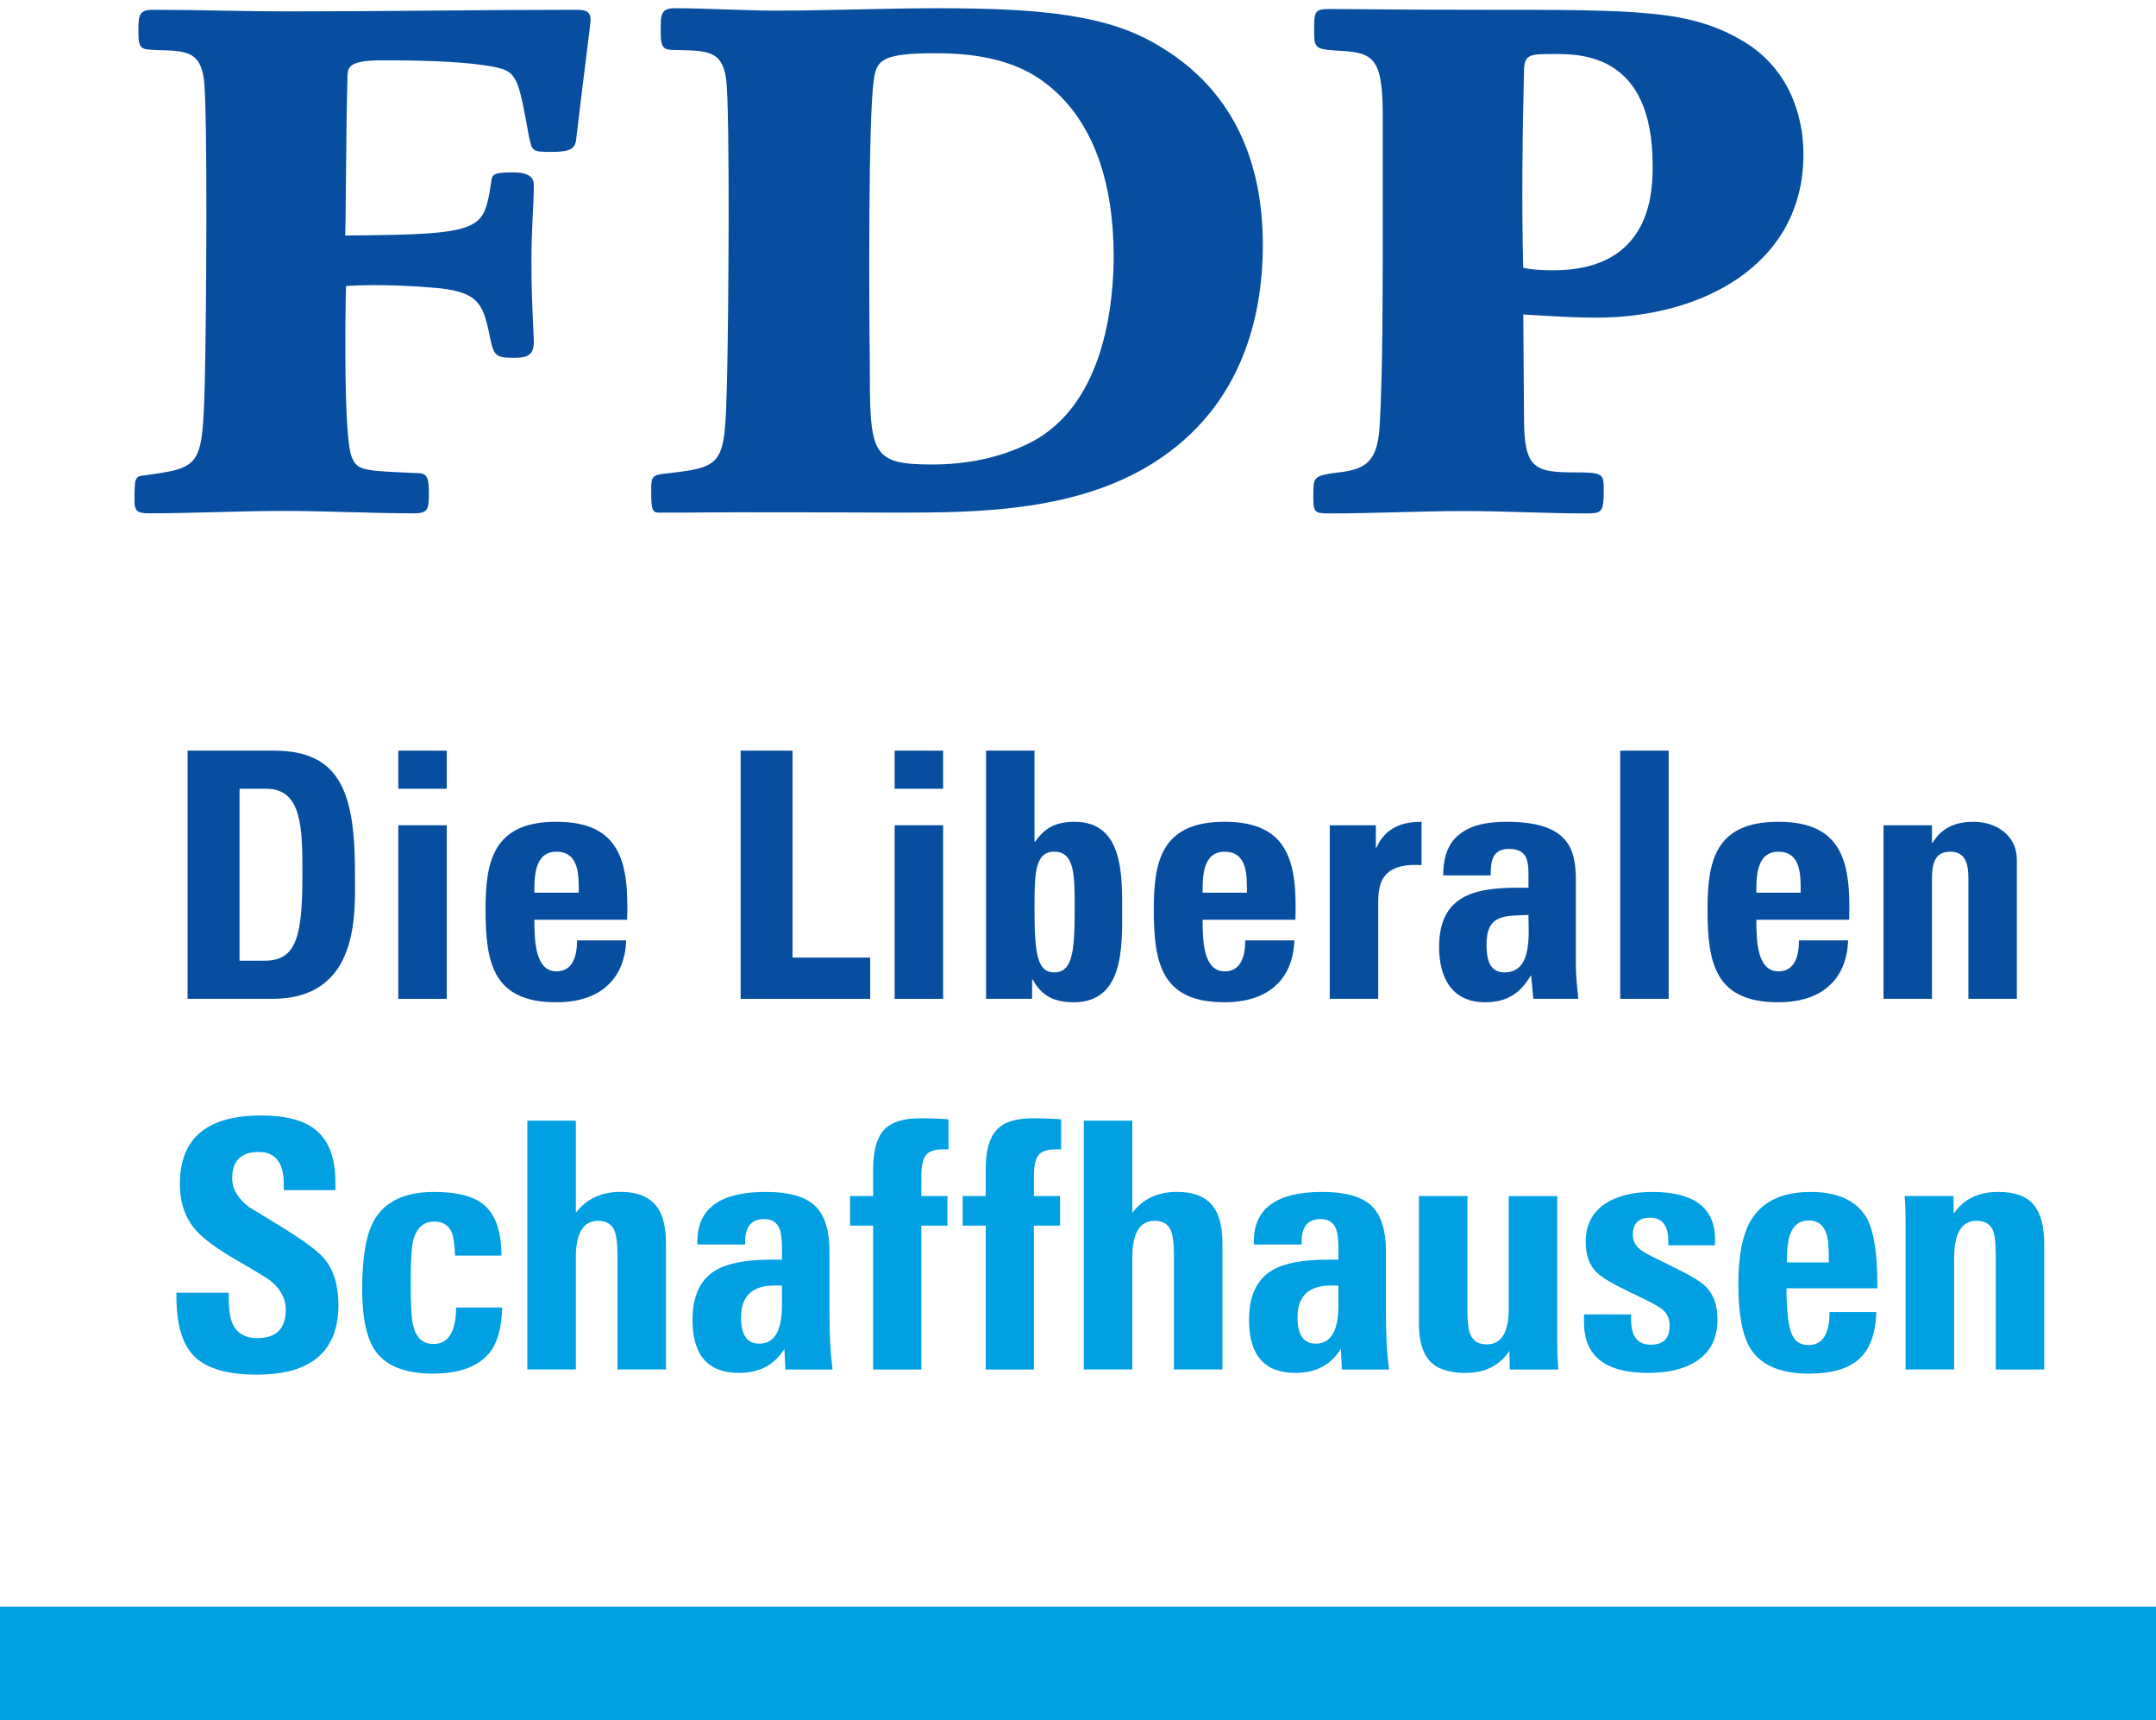
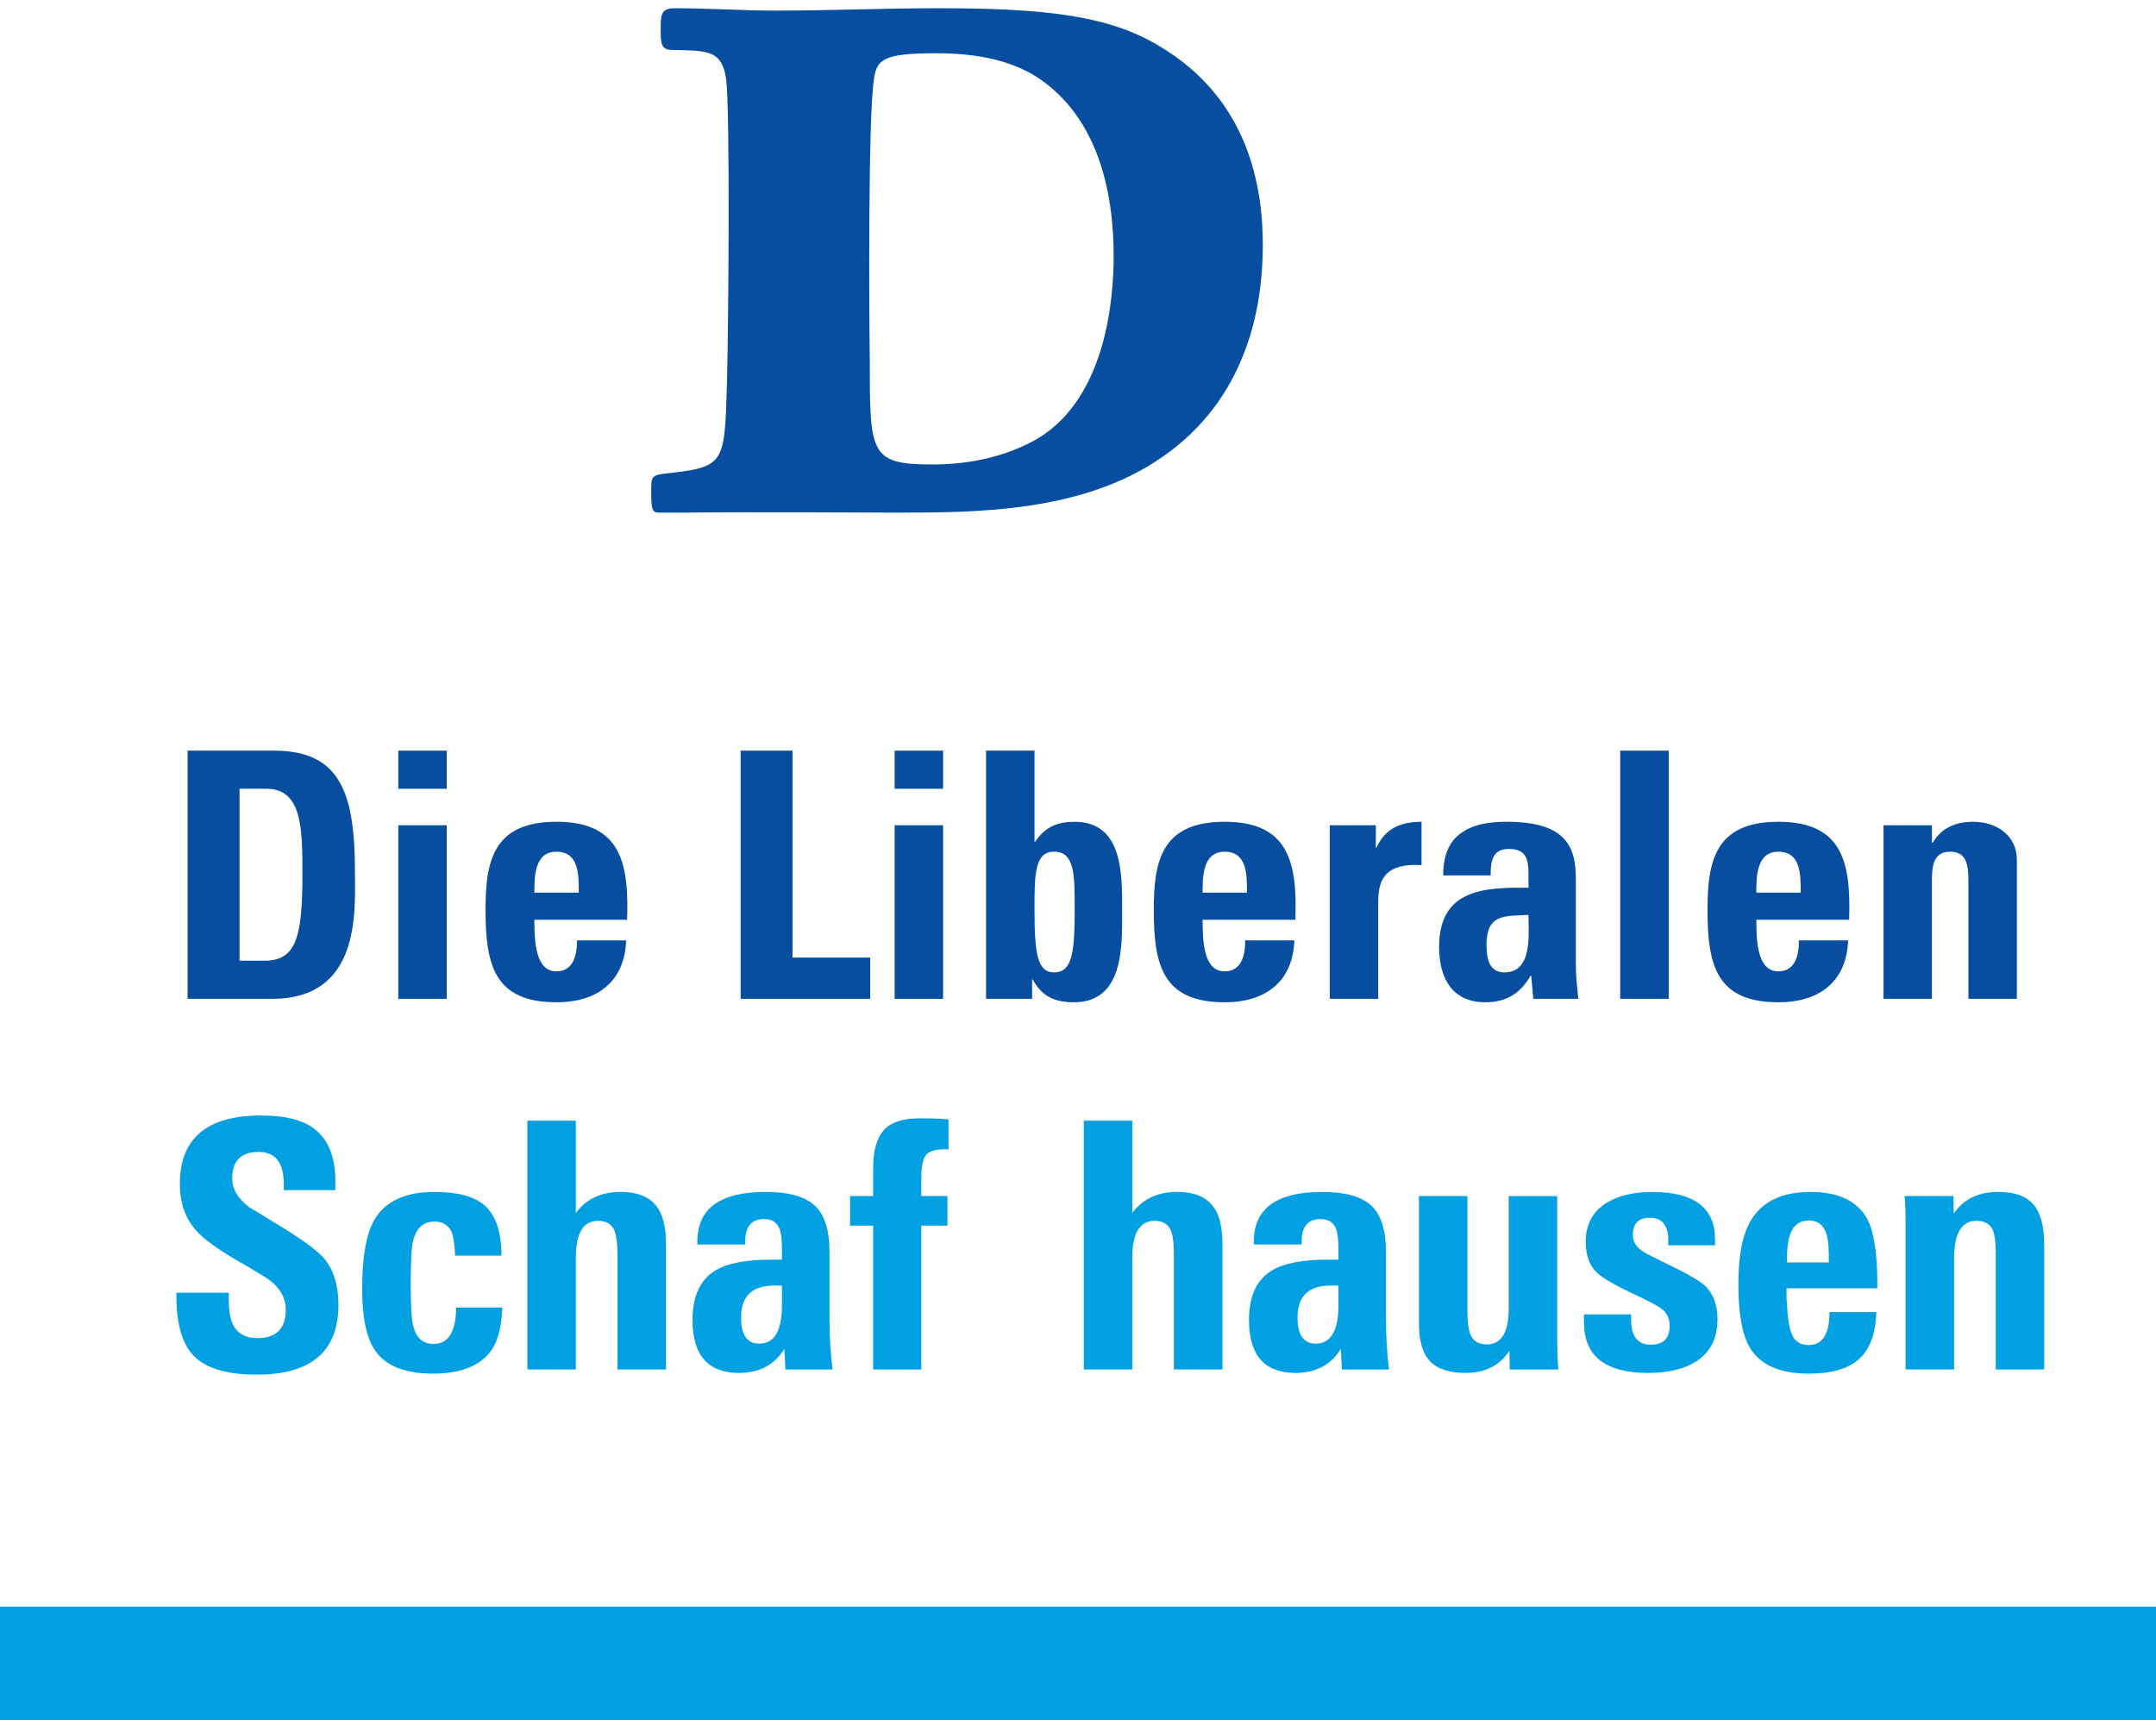
<svg xmlns="http://www.w3.org/2000/svg" version="1.1" id="Layer_1" x="0px" y="0px" viewBox="0 0 76.773 61.248" style="enable-background:new 0 0 76.773 61.248;" xml:space="preserve">
  <style type="text/css">
	.st0{fill:#00A0E2;}
	.st1{fill:#074EA1;}
	.st2{fill:none;}
</style>
  <rect y="57.201" class="st0" width="76.773" height="4.047" />
  <g>
    <path class="st1" d="M6.68,26.724h3.084c2.423,0,2.876,1.615,2.876,4.369   c0,1.359,0.208,4.467-2.95,4.467H6.68V26.724z M8.529,34.202h0.893   c1.126,0,1.347-0.846,1.347-3.061c0-1.627,0-3.06-1.285-3.06H8.529V34.202z" />
    <path class="st1" d="M15.909,26.724v1.357h-1.726v-1.357H15.909z M15.909,35.56h-1.726   v-6.18h1.726V35.56z" />
    <path class="st1" d="M19.029,32.745c0,0.734,0.025,1.836,0.783,1.836   c0.612,0,0.735-0.588,0.735-1.102h1.75c-0.024,0.674-0.245,1.225-0.662,1.603   c-0.403,0.379-1.015,0.6-1.824,0.6c-2.227,0-2.521-1.357-2.521-3.293   c0-1.69,0.245-3.133,2.521-3.133c2.326,0,2.583,1.506,2.521,3.488H19.029z    M20.609,31.779c0-0.6,0.024-1.457-0.797-1.457   c-0.795,0-0.783,0.932-0.783,1.457H20.609z" />
    <path class="st1" d="M26.373,35.56v-8.836h1.848v7.367h2.766v1.469H26.373z" />
    <path class="st1" d="M33.583,26.724v1.357h-1.726v-1.357H33.583z M33.583,35.56h-1.726   v-6.18h1.726V35.56z" />
    <path class="st1" d="M35.112,26.724h1.726v3.242h0.024   c0.355-0.525,0.783-0.709,1.407-0.709c1.738,0,1.69,1.922,1.69,3.17   c0,1.273,0.062,3.256-1.726,3.256c-0.661,0-1.138-0.207-1.457-0.809h-0.024v0.685   h-1.64V26.724z M38.269,32.415c0-1.236,0.013-2.094-0.734-2.094   c-0.71,0-0.697,0.857-0.697,2.094c0,1.555,0.11,2.203,0.697,2.203   C38.159,34.618,38.269,33.97,38.269,32.415z" />
    <path class="st1" d="M42.824,32.745c0,0.734,0.024,1.836,0.783,1.836   c0.612,0,0.734-0.588,0.734-1.102h1.75c-0.024,0.674-0.244,1.225-0.66,1.603   c-0.404,0.379-1.016,0.6-1.824,0.6c-2.228,0-2.522-1.357-2.522-3.293   c0-1.69,0.245-3.133,2.522-3.133c2.326,0,2.583,1.506,2.521,3.488H42.824z    M44.402,31.779c0-0.6,0.024-1.457-0.795-1.457   c-0.795,0-0.783,0.932-0.783,1.457H44.402z" />
    <path class="st1" d="M48.992,29.38v0.795h0.024c0.318-0.709,0.906-0.918,1.604-0.918   v1.543c-1.519-0.1-1.543,0.783-1.543,1.395v3.365h-1.726v-6.18H48.992z" />
    <path class="st1" d="M56.116,34.411c0,0.379,0.05,0.77,0.086,1.148h-1.603l-0.074-0.818   h-0.025c-0.367,0.637-0.869,0.941-1.615,0.941c-1.2,0-1.64-0.893-1.64-1.971   c0-2.043,1.579-2.129,3.183-2.105v-0.477c0-0.527-0.074-0.906-0.698-0.906   c-0.6,0-0.649,0.453-0.649,0.943H51.391c0-0.748,0.232-1.225,0.636-1.506   c0.392-0.293,0.955-0.404,1.616-0.404c2.19,0,2.472,0.943,2.472,2.068V34.411z    M52.933,33.64c0,0.439,0.074,0.978,0.637,0.978c1.015,0,0.857-1.371,0.857-2.045   C53.57,32.611,52.933,32.538,52.933,33.64z" />
    <path class="st1" d="M59.42,26.724v8.836h-1.726v-8.836H59.42z" />
    <path class="st1" d="M62.542,32.745c0,0.734,0.024,1.836,0.783,1.836   c0.612,0,0.734-0.588,0.734-1.102h1.75c-0.023,0.674-0.244,1.225-0.66,1.603   c-0.404,0.379-1.016,0.6-1.824,0.6c-2.228,0-2.522-1.357-2.522-3.293   c0-1.69,0.245-3.133,2.522-3.133c2.326,0,2.583,1.506,2.521,3.488H62.542z    M64.12,31.779c0-0.6,0.024-1.457-0.795-1.457   c-0.795,0-0.783,0.932-0.783,1.457H64.12z" />
    <path class="st1" d="M68.795,30.003h0.025c0.17-0.281,0.379-0.465,0.611-0.574   c0.244-0.123,0.525-0.172,0.846-0.172c0.818,0,1.541,0.49,1.541,1.346v4.957   h-1.725v-4.258c0-0.553-0.098-0.98-0.65-0.98c-0.551,0-0.648,0.428-0.648,0.98   v4.258h-1.725v-6.18h1.725V30.003z" />
  </g>
  <g>
-     <path class="st1" d="M7.261,2.823C7.12,1.811,6.614,1.811,5.575,1.782   c-0.534-0.028-0.647,0-0.647-0.646c0-0.562,0-0.787,0.506-0.787   c1.602,0,3.232,0.057,4.833,0.057c3.428,0,6.829-0.057,10.257-0.057   c0.337,0,0.506,0.057,0.506,0.365c0,0.141-0.281,2.249-0.506,4.187   c-0.028,0.394-0.197,0.507-0.899,0.507c-0.675,0-0.675-0.028-0.787-0.534   c-0.394-2.164-0.422-2.333-1.292-2.501c-1.237-0.225-3.063-0.225-3.962-0.225   c-1.152,0-1.181,0.252-1.208,0.505c-0.056,1.798-0.056,5.086-0.084,5.732   c2.838-0.027,4.187-0.056,4.721-0.534c0.281-0.253,0.365-0.618,0.478-1.377   c0.028-0.281,0.112-0.337,0.787-0.337c0.646,0,0.73,0.253,0.73,0.449   c0,0.759-0.084,1.433-0.084,2.754c0,1.49,0.084,2.501,0.084,2.837   c0,0.507-0.281,0.562-0.73,0.562c-0.703,0-0.703-0.112-0.871-0.928   c-0.225-1.011-0.393-1.461-2.051-1.574c-0.31-0.027-1.743-0.14-3.035-0.055   c-0.028,1.039-0.085,5.338,0.197,6.07c0.197,0.505,0.393,0.505,2.304,0.59   c0.309,0,0.45,0.056,0.45,0.646c0,0.618,0,0.787-0.534,0.787   c-1.546,0-3.091-0.085-4.637-0.085c-1.602,0-3.232,0.085-4.833,0.085   c-0.337,0-0.478-0.085-0.478-0.393c0-0.843,0-0.928,0.337-0.956   c2.024-0.281,2.08-0.281,2.164-3.26C7.345,11.562,7.401,3.974,7.261,2.823z" />
    <path class="st1" d="M41.37,16.283c-2.839,1.967-6.632,1.967-9.471,1.967   c-0.955,0-5.087-0.028-7.587,0h-0.842c-0.253,0-0.281-0.113-0.281-0.787   c0-0.421,0-0.534,0.393-0.59c2.22-0.253,2.22-0.253,2.304-3.232   c0.056-2.108,0.113-9.667-0.028-10.819C25.718,1.811,25.212,1.811,24.172,1.782   c-0.534,0-0.646,0-0.646-0.674c0-0.589,0-0.815,0.505-0.815   c1.208,0,2.389,0.085,3.598,0.085c1.911,0,3.85-0.085,5.761-0.085   c3.794,0,6.098,0.253,7.897,1.35c3.175,1.882,3.681,5.001,3.681,7.082   C44.967,10.887,44.433,14.176,41.37,16.283z M31.113,2.878   c-0.197,1.321-0.168,8.009-0.141,9.948c0,3.316,0,3.71,2.22,3.71   c1.208,0,2.389-0.225,3.457-0.759c2.782-1.376,3.007-5.255,3.007-6.66   c0-2.361-0.59-4.889-2.614-6.294c-0.899-0.619-2.107-0.927-3.681-0.927   C31.478,1.895,31.198,2.092,31.113,2.878z" />
-     <path class="st1" d="M54.269,14.907c0,1.798,0.394,1.911,1.855,1.911   c0.927,0,0.983,0.056,0.983,0.561c0,0.815-0.028,0.9-0.59,0.9   c-1.461,0-2.895-0.085-4.356-0.085c-1.602,0-3.231,0.085-4.834,0.085   c-0.533,0-0.561-0.056-0.561-0.618c0-0.646,0-0.703,0.674-0.814   c0.984-0.113,1.602-0.197,1.687-1.658c0.112-1.968,0.112-4.469,0.112-8.852   V4.199c0-2.023-0.252-2.332-1.489-2.388c-0.899-0.057-0.955-0.057-0.955-0.703   c0-0.674,0-0.787,0.533-0.787c0.928,0,2.277,0.028,5.509,0.028   c5.536,0,7.362,0,9.246,1.124c1.601,0.956,2.136,2.614,2.136,4.019   c0,3.962-3.654,5.817-7.363,5.817c-0.871,0-1.658-0.057-2.613-0.112L54.269,14.907   z M55.309,9.623c3.512,0,3.54-2.811,3.54-3.738c0-3.962-2.529-3.962-3.513-3.962   c-0.871,0-1.068,0-1.068,0.645c-0.056,2.135-0.085,4.862-0.028,6.969   C54.55,9.595,54.859,9.623,55.309,9.623z" />
  </g>
  <rect x="4.837" y="18.278" class="st2" width="8.447" height="8.447" />
-   <rect x="4.837" y="48.753" class="st2" width="8.447" height="8.447" />
  <rect x="4.837" y="35.683" class="st2" width="28.346" height="4.224" />
  <g id="Ortspartei">
    <path class="st0" d="M12.051,46.451c0,1.658-0.968,2.487-2.903,2.487   c-1.029,0-1.764-0.208-2.205-0.625c-0.441-0.417-0.661-1.139-0.661-2.168v-0.123   h1.862v0.147c0,0.466,0.053,0.801,0.159,1.005   c0.164,0.31,0.449,0.465,0.857,0.465c0.678,0,1.017-0.339,1.017-1.017   c0-0.392-0.184-0.735-0.551-1.029c-0.041-0.032-0.157-0.108-0.349-0.227   c-0.192-0.118-0.472-0.284-0.839-0.496c-0.367-0.212-0.669-0.406-0.906-0.582   c-0.237-0.175-0.413-0.329-0.527-0.459c-0.4-0.433-0.6-0.993-0.6-1.678   c0-1.625,0.963-2.438,2.891-2.438c0.898,0,1.552,0.176,1.96,0.527   c0.458,0.384,0.686,0.992,0.686,1.825v0.306h-1.837v-0.22   c0-0.76-0.298-1.14-0.894-1.14c-0.629,0-0.943,0.314-0.943,0.943   c0,0.376,0.204,0.719,0.612,1.029c0.196,0.114,0.392,0.232,0.588,0.355   c0.196,0.123,0.396,0.245,0.6,0.368c0.384,0.237,0.696,0.445,0.937,0.625   c0.241,0.18,0.418,0.335,0.533,0.466C11.88,45.206,12.051,45.758,12.051,46.451z   " />
    <path class="st0" d="M17.883,46.55c-0.017,0.727-0.171,1.27-0.466,1.629   c-0.408,0.482-1.074,0.723-1.997,0.723c-0.98,0-1.662-0.265-2.046-0.796   c-0.318-0.449-0.478-1.188-0.478-2.217c0-1.143,0.147-1.968,0.441-2.474   c0.392-0.653,1.098-0.98,2.119-0.98c0.85,0,1.454,0.163,1.813,0.49   c0.392,0.359,0.588,0.952,0.588,1.776H16.205   c-0.017-0.375-0.053-0.645-0.11-0.809c-0.114-0.27-0.323-0.404-0.625-0.404   c-0.392,0-0.645,0.229-0.759,0.686c-0.057,0.221-0.086,0.731-0.086,1.531   c0,0.768,0.029,1.262,0.086,1.482c0.106,0.441,0.347,0.661,0.723,0.661   c0.531,0,0.8-0.433,0.809-1.298H17.883z" />
    <path class="st0" d="M21.987,48.755v-4.104c0-0.368-0.033-0.641-0.098-0.821   c-0.098-0.245-0.294-0.368-0.588-0.368c-0.531,0-0.796,0.437-0.796,1.311v3.981   h-1.727v-8.857h1.727v3.283c0.375-0.498,0.907-0.747,1.593-0.747   c0.588,0,1.012,0.167,1.274,0.502c0.229,0.286,0.343,0.743,0.343,1.372v4.447   H21.987z" />
    <path class="st0" d="M27.968,48.755l-0.037-0.735c-0.351,0.572-0.89,0.857-1.617,0.857   c-1.103,0-1.654-0.629-1.654-1.887c0-0.849,0.274-1.437,0.821-1.764   c0.425-0.253,1.078-0.38,1.96-0.38H27.846v-0.331   c0-0.368-0.028-0.621-0.085-0.76c-0.09-0.237-0.274-0.355-0.551-0.355   c-0.449,0-0.674,0.265-0.674,0.796v0.11h-1.703V44.198   c0-1.176,0.812-1.764,2.438-1.764c0.809,0,1.388,0.161,1.74,0.484   c0.351,0.322,0.526,0.872,0.526,1.647v2.254c0,0.743,0.037,1.389,0.11,1.936   H27.968z M27.846,45.766h-0.27c-0.792,0-1.188,0.379-1.188,1.139   c0,0.621,0.216,0.931,0.649,0.931c0.539,0,0.808-0.457,0.808-1.372V45.766z" />
    <path class="st0" d="M33.775,40.927c-0.033-0.008-0.082-0.012-0.147-0.012   c-0.335,0-0.556,0.071-0.662,0.214s-0.159,0.398-0.159,0.766v0.686h0.931v1.053   h-0.931v5.121h-1.715v-5.121h-0.821v-1.053h0.821v-0.968   c0-0.637,0.126-1.097,0.379-1.378c0.253-0.282,0.682-0.422,1.287-0.422   c0.384,0,0.723,0.012,1.017,0.037V40.927z" />
-     <path class="st0" d="M37.784,40.927c-0.033-0.008-0.082-0.012-0.147-0.012   c-0.335,0-0.556,0.071-0.662,0.214s-0.159,0.398-0.159,0.766v0.686h0.931v1.053   h-0.931v5.121h-1.715v-5.121h-0.821v-1.053h0.821v-0.968   c0-0.637,0.126-1.097,0.379-1.378c0.253-0.282,0.682-0.422,1.287-0.422   c0.384,0,0.723,0.012,1.017,0.037V40.927z" />
    <path class="st0" d="M41.802,48.755v-4.104c0-0.368-0.033-0.641-0.098-0.821   c-0.098-0.245-0.294-0.368-0.588-0.368c-0.531,0-0.796,0.437-0.796,1.311v3.981   h-1.727v-8.857h1.727v3.283c0.375-0.498,0.907-0.747,1.593-0.747   c0.588,0,1.012,0.167,1.274,0.502c0.229,0.286,0.343,0.743,0.343,1.372v4.447   H41.802z" />
    <path class="st0" d="M47.784,48.755l-0.037-0.735c-0.351,0.572-0.89,0.857-1.617,0.857   c-1.103,0-1.654-0.629-1.654-1.887c0-0.849,0.274-1.437,0.821-1.764   c0.425-0.253,1.078-0.38,1.96-0.38h0.404v-0.331   c0-0.368-0.028-0.621-0.085-0.76c-0.09-0.237-0.274-0.355-0.551-0.355   c-0.449,0-0.674,0.265-0.674,0.796v0.11h-1.703V44.198   c0-1.176,0.812-1.764,2.438-1.764c0.809,0,1.388,0.161,1.74,0.484   c0.351,0.322,0.526,0.872,0.526,1.647v2.254c0,0.743,0.037,1.389,0.11,1.936   H47.784z M47.661,45.766h-0.27c-0.792,0-1.188,0.379-1.188,1.139   c0,0.621,0.216,0.931,0.649,0.931c0.539,0,0.808-0.457,0.808-1.372V45.766z" />
    <path class="st0" d="M53.761,48.755l-0.012-0.662c-0.351,0.523-0.87,0.784-1.556,0.784   c-0.588,0-1.013-0.139-1.274-0.417c-0.262-0.278-0.392-0.723-0.392-1.335v-4.544   h1.727v4.104c0,0.368,0.033,0.637,0.098,0.809   c0.098,0.245,0.294,0.368,0.588,0.368c0.522,0,0.784-0.425,0.784-1.274v-4.005   h1.727v5.169c0,0.318,0.012,0.653,0.037,1.004H53.761z" />
    <path class="st0" d="M61.158,46.978c0,0.662-0.25,1.156-0.748,1.482   c-0.425,0.278-1,0.417-1.727,0.417c-1.519,0-2.279-0.6-2.279-1.801V46.795   h1.678v0.184c0,0.596,0.233,0.895,0.698,0.895c0.449,0,0.674-0.225,0.674-0.674   c0-0.261-0.094-0.461-0.282-0.6c-0.13-0.106-0.494-0.298-1.09-0.576   c-0.637-0.302-1.049-0.547-1.237-0.735c-0.253-0.253-0.38-0.612-0.38-1.078   c0-0.612,0.245-1.074,0.735-1.384c0.425-0.261,0.968-0.392,1.629-0.392   c1.495,0,2.242,0.563,2.242,1.69v0.208h-1.666v-0.27   c-0.033-0.474-0.249-0.71-0.649-0.71c-0.408,0-0.612,0.204-0.612,0.613   c0,0.245,0.126,0.445,0.38,0.6c0.065,0.049,0.408,0.225,1.029,0.527   c0.612,0.294,1.008,0.531,1.188,0.71C61.018,46.08,61.158,46.472,61.158,46.978   z" />
    <path class="st0" d="M63.617,45.864c0,0.074,0,0.155,0,0.245s0.004,0.188,0.012,0.294   c0.025,0.531,0.086,0.902,0.184,1.115c0.106,0.245,0.302,0.368,0.588,0.368   c0.498,0,0.747-0.392,0.747-1.176h1.666c-0.024,0.768-0.229,1.325-0.612,1.672   s-0.98,0.521-1.789,0.521c-1.013,0-1.707-0.298-2.083-0.894   c-0.286-0.458-0.429-1.221-0.429-2.291c0-1.062,0.163-1.841,0.49-2.34   c0.408-0.628,1.102-0.943,2.082-0.943c0.98,0,1.649,0.314,2.009,0.943   c0.245,0.458,0.368,1.233,0.368,2.328v0.159H63.617z M65.123,44.945   c0-0.392-0.012-0.662-0.037-0.809c-0.074-0.458-0.298-0.686-0.674-0.686   c-0.408,0-0.653,0.257-0.735,0.771c-0.033,0.188-0.049,0.429-0.049,0.723H65.123z   " />
    <path class="st0" d="M71.067,48.755V44.638c0-0.384-0.033-0.661-0.099-0.833   c-0.098-0.229-0.294-0.343-0.588-0.343c-0.53,0-0.796,0.445-0.796,1.335v3.957   h-1.728v-5.182c0-0.474-0.012-0.804-0.036-0.992h1.739l0.012,0.625   c0.352-0.515,0.878-0.771,1.581-0.771c0.588,0,1.008,0.151,1.262,0.453   c0.253,0.302,0.379,0.776,0.379,1.421v4.447H71.067z" />
  </g>
</svg>